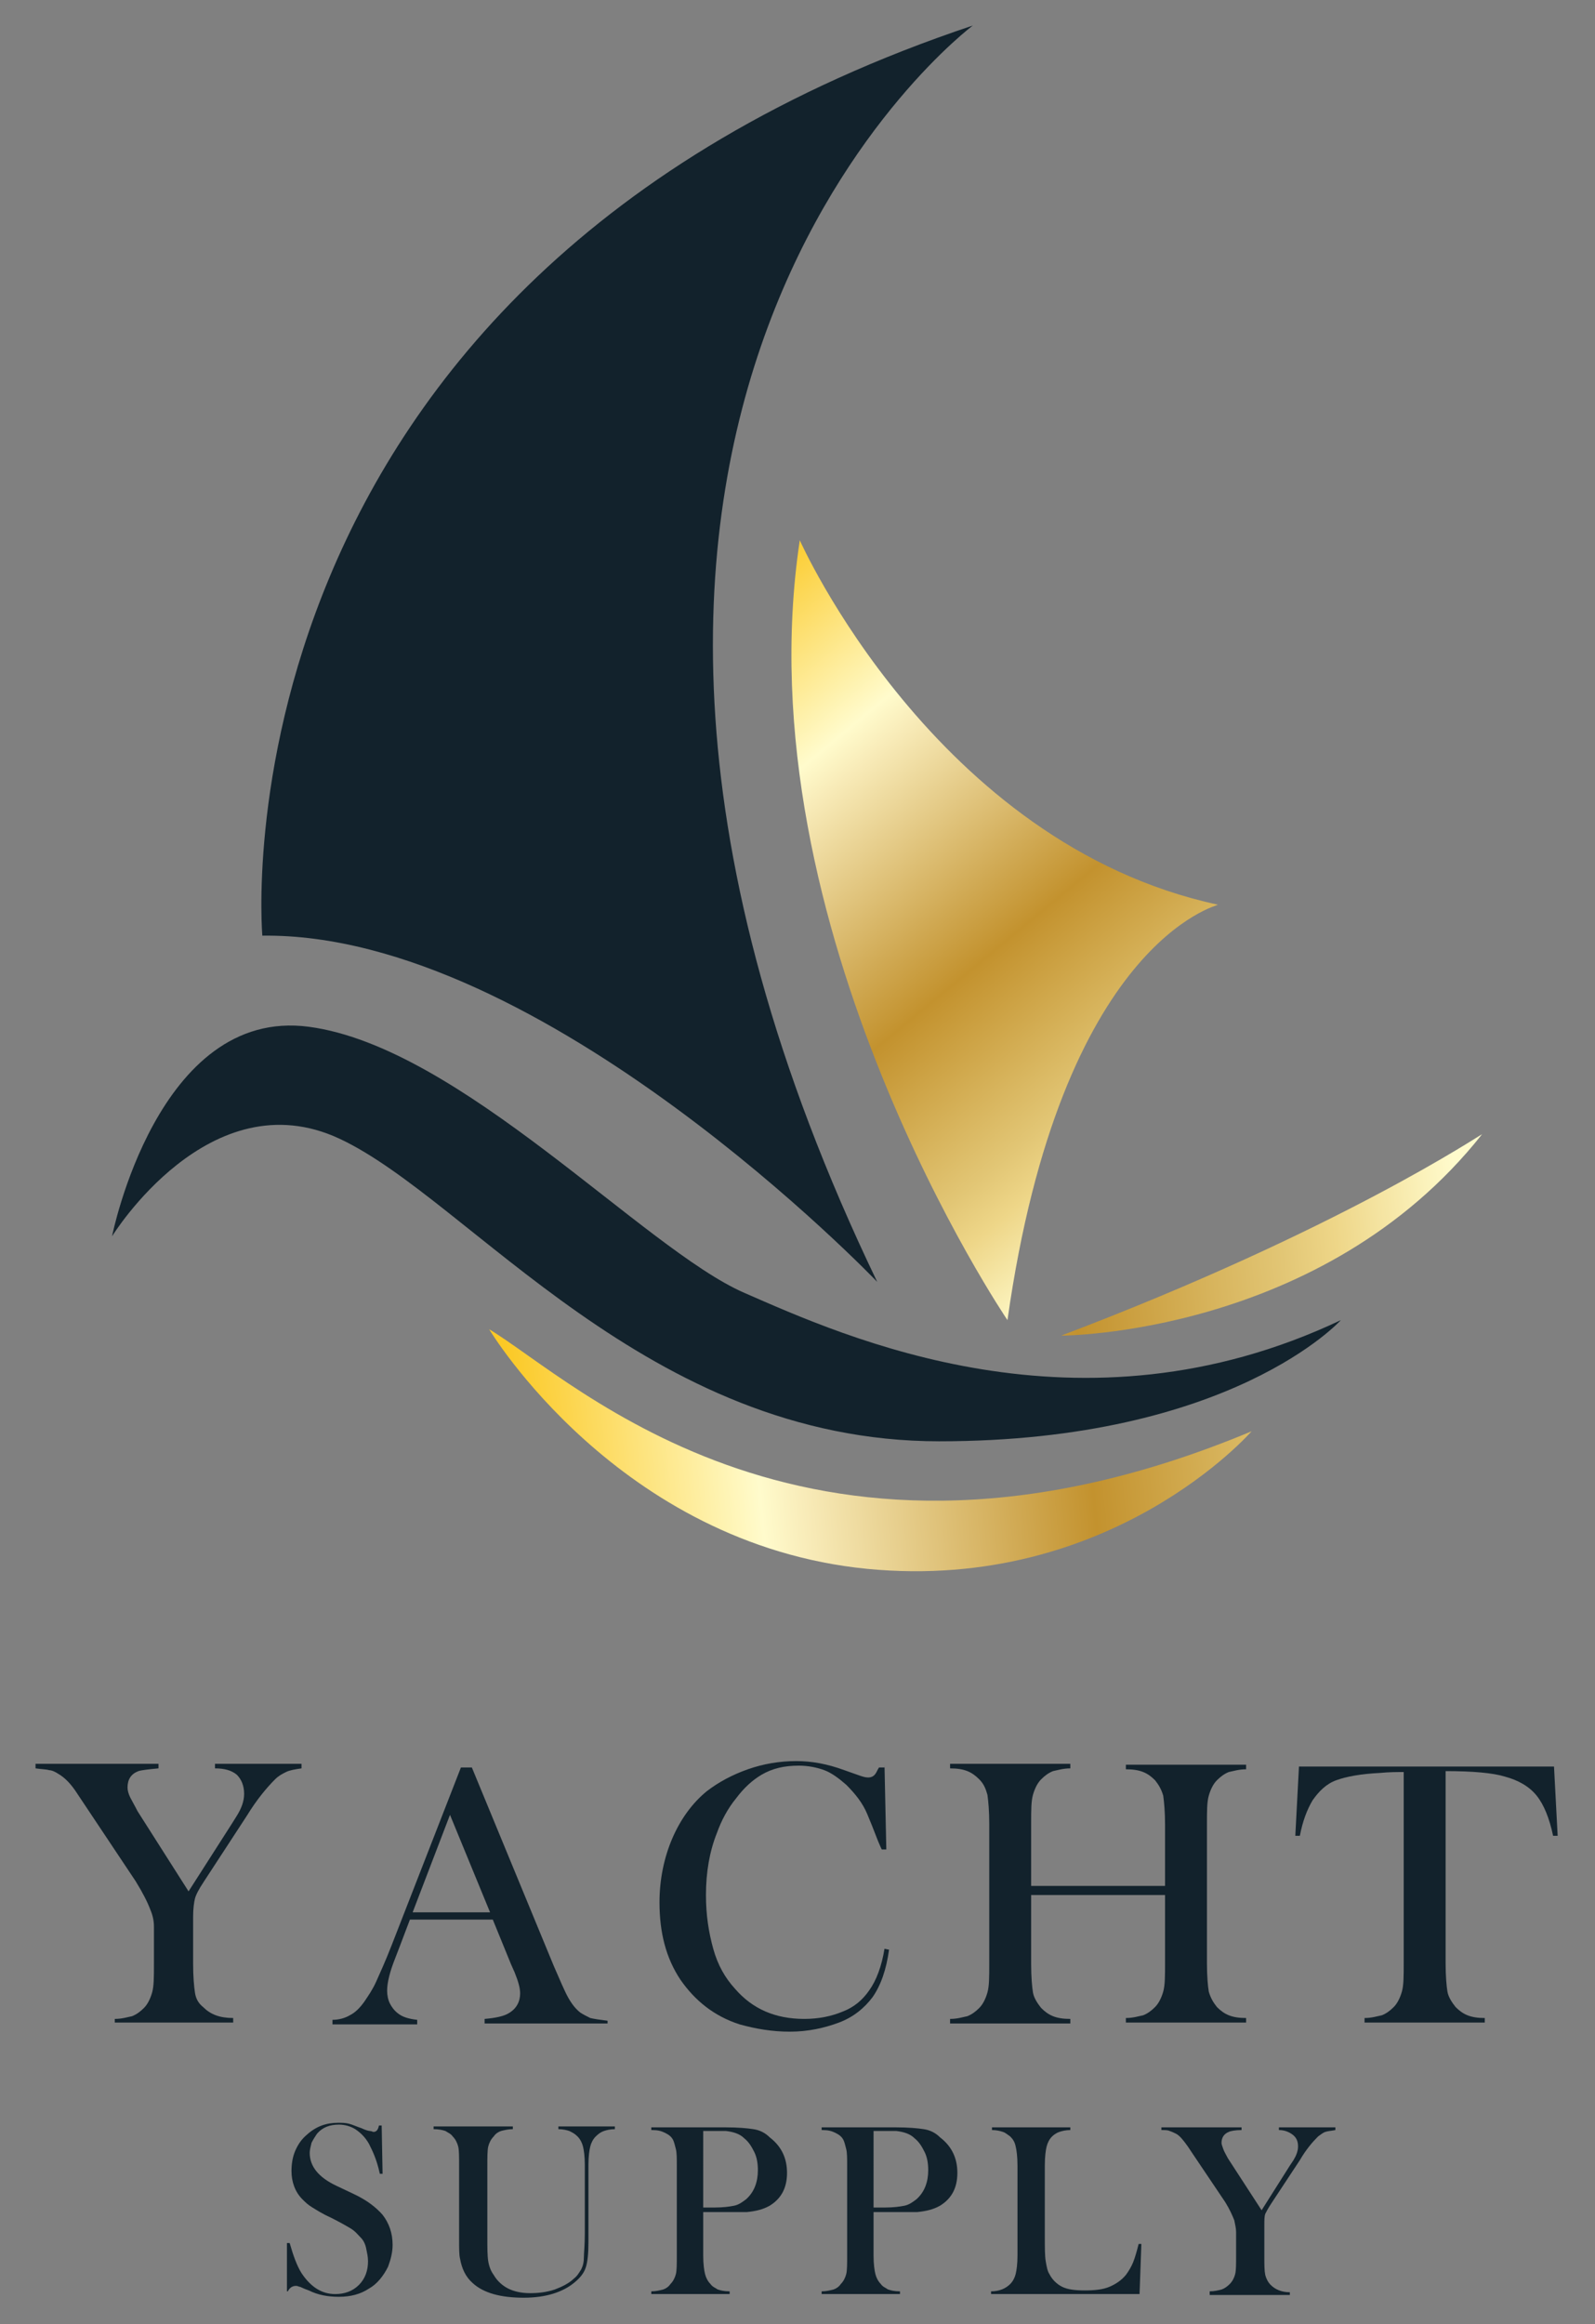
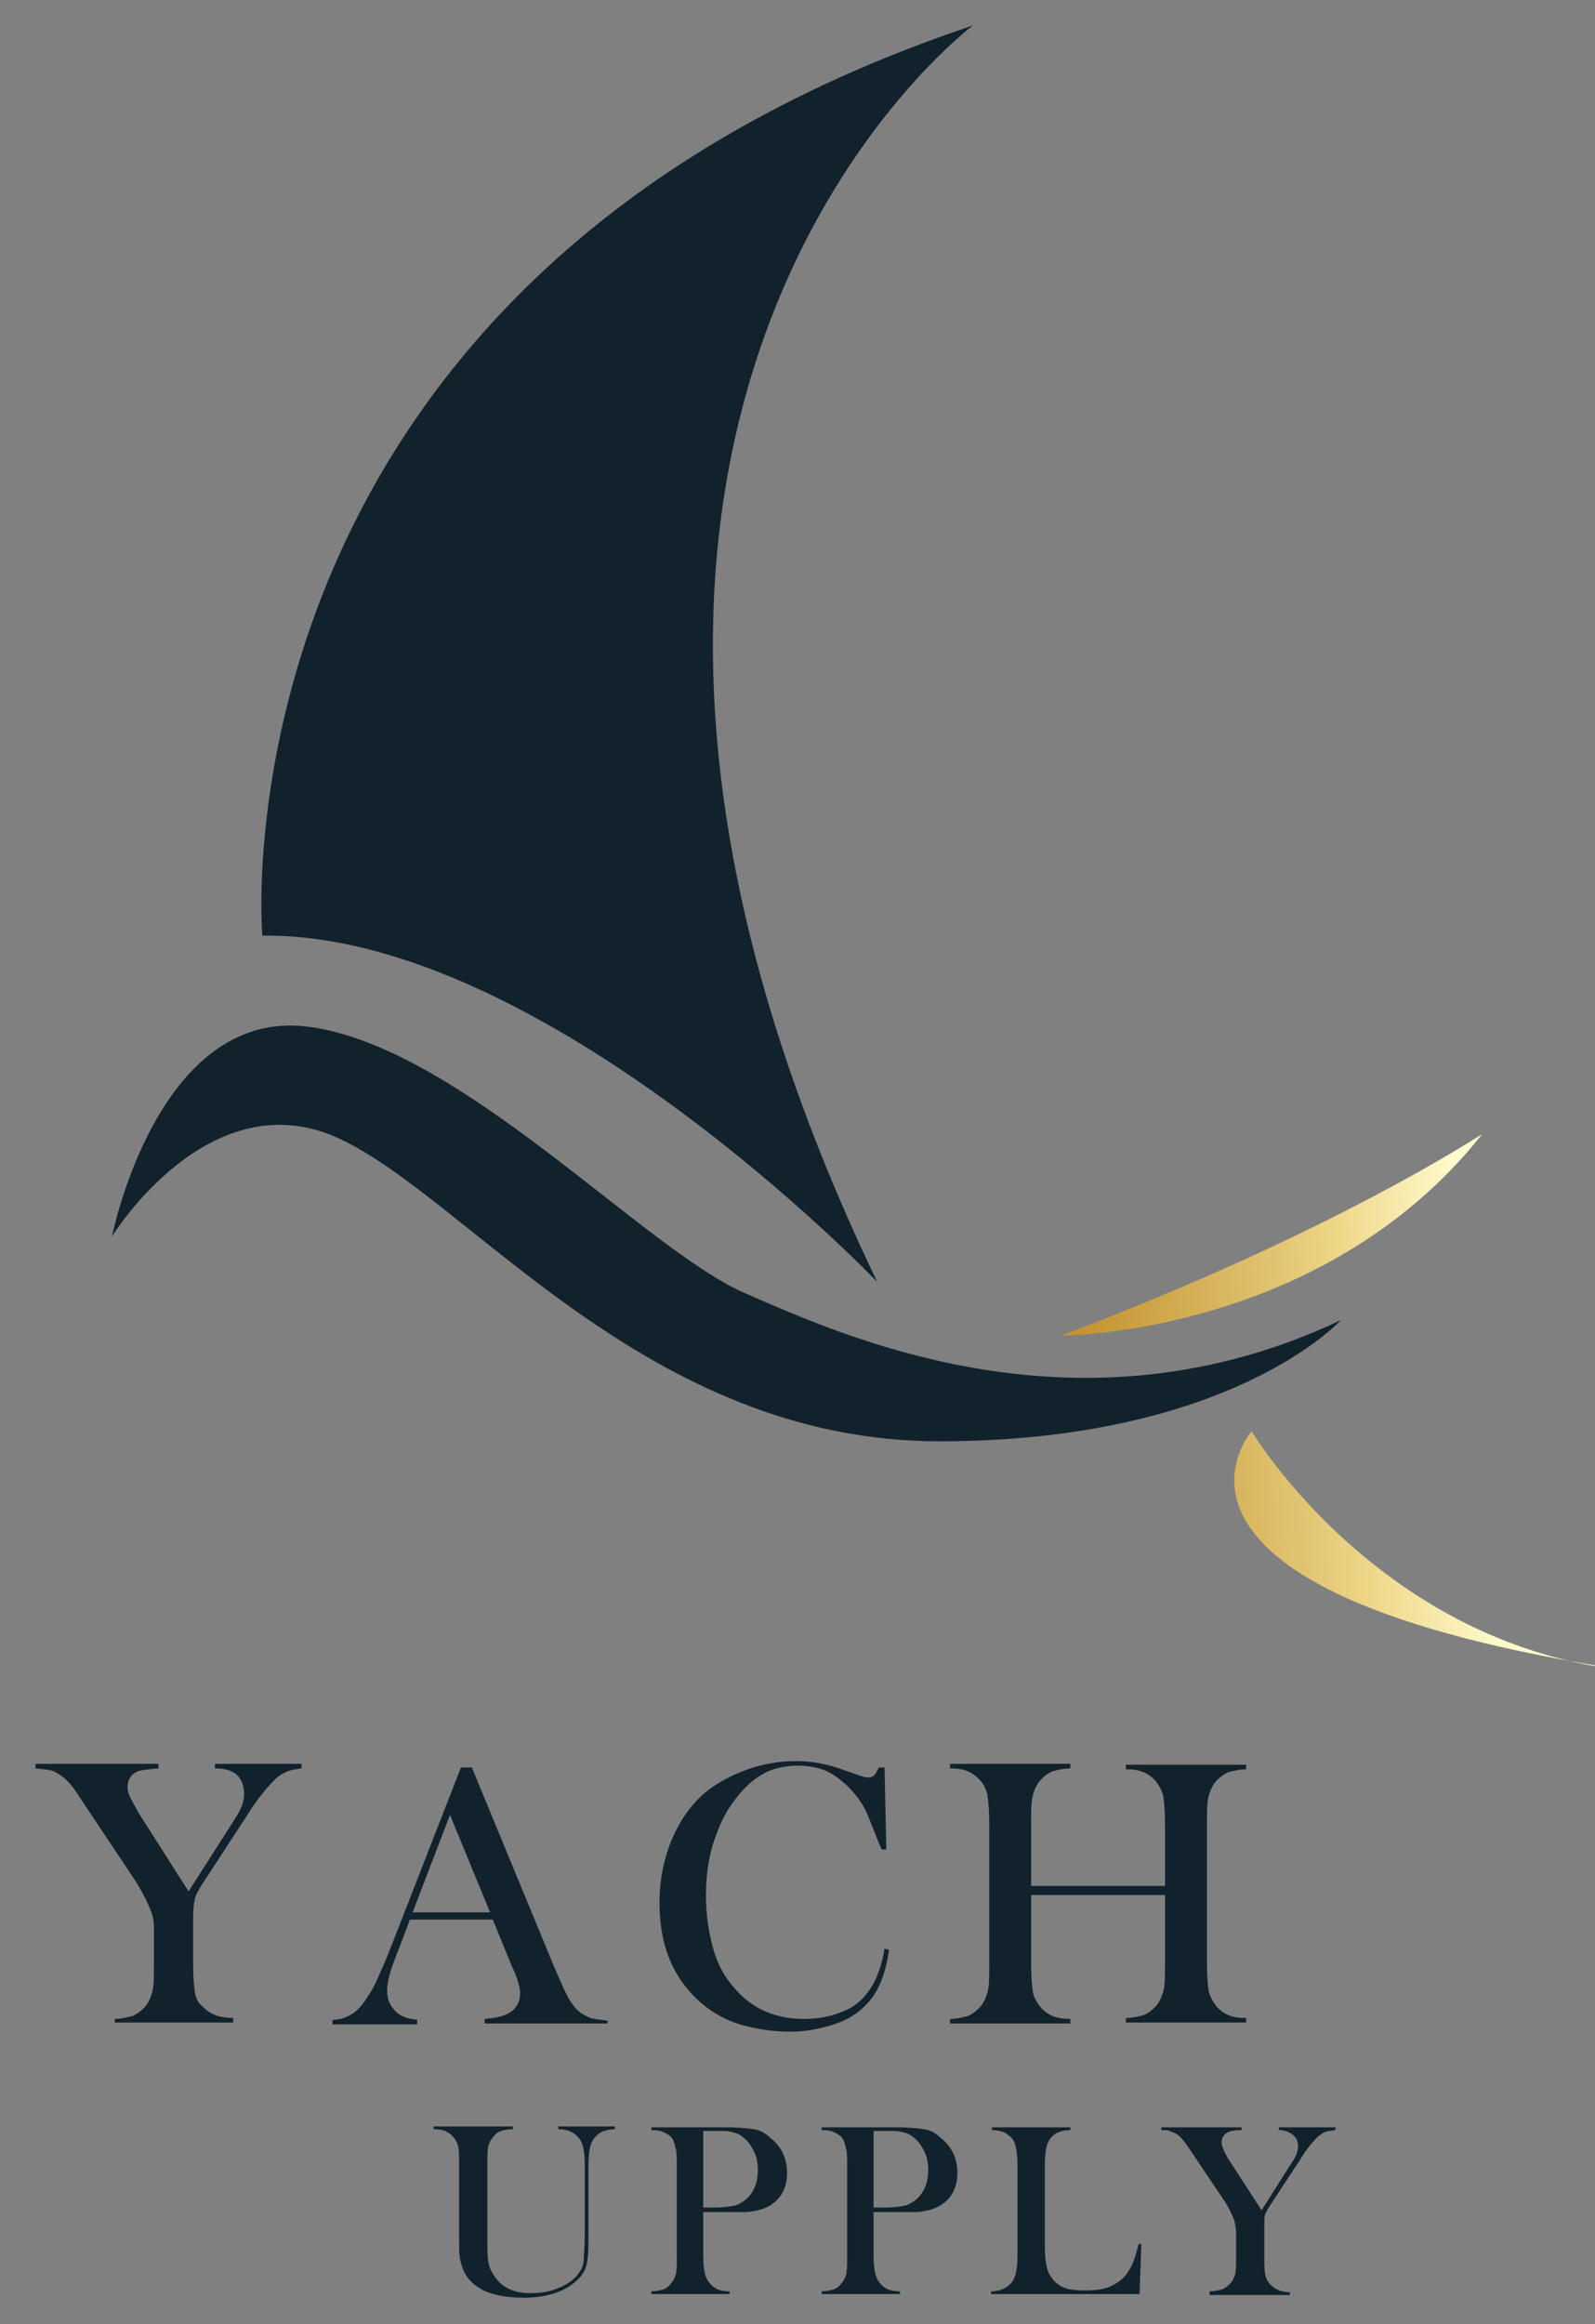
<svg xmlns="http://www.w3.org/2000/svg" version="1.1" id="Layer_1" x="0px" y="0px" viewBox="0 0 175.1 255.1" style="enable-background:new 0 0 175.1 255.1;" xml:space="preserve">
  <rect x="0" y="0" width="175.1" height="255.1" fill="#808080" stroke="none" />
  <style type="text/css">
	.st0{fill:#12222C;}
	.st1{fill:url(#SVGID_1_);}
	.st2{fill:url(#SVGID_00000172409354684160467380000004509058173368001976_);}
	.st3{fill:url(#SVGID_00000119810188266914628160000003833036771124205229_);}
</style>
  <g>
    <g>
      <path class="st0" d="M28.8,102.7c0,0-6.3-71.7,78-99.9c0,0-56.5,42.2-10.5,137.9C96.3,140.7,59.6,102.3,28.8,102.7z" />
      <linearGradient id="SVGID_1_" gradientUnits="userSpaceOnUse" x1="76.156" y1="66.349" x2="129.883" y2="131.419">
        <stop offset="5.618000e-03" style="stop-color:#FBC926" />
        <stop offset="0.253" style="stop-color:#FFFBCC" />
        <stop offset="0.299" style="stop-color:#F8EBB8" />
        <stop offset="0.39" style="stop-color:#E7CF8E" />
        <stop offset="0.516" style="stop-color:#D0A953" />
        <stop offset="0.596" style="stop-color:#C3922E" />
        <stop offset="0.814" style="stop-color:#E2C675" />
        <stop offset="0.871" style="stop-color:#EED688" />
        <stop offset="1" style="stop-color:#FFFBCC" />
      </linearGradient>
-       <path class="st1" d="M110.6,144.9c0,0-29.2-43-22.8-85.6c0,0,14.8,33.3,45.9,40C133.8,99.4,116.5,103.2,110.6,144.9z" />
      <path class="st0" d="M147.2,144.9c-28.7,13.6-54.5,1.8-65.5-3c-11-4.8-31.2-27-47.8-29.2s-21.6,23-21.6,23s10.7-17.4,25-10.7    c14.3,6.7,33.7,33.2,65.8,33.2S147.2,144.9,147.2,144.9z" />
      <linearGradient id="SVGID_00000044137738126196834050000004860851305188834743_" gradientUnits="userSpaceOnUse" x1="54.516" y1="143.747" x2="160.18" y2="133.599">
        <stop offset="5.618000e-03" style="stop-color:#FBC926" />
        <stop offset="0.253" style="stop-color:#FFFBCC" />
        <stop offset="0.299" style="stop-color:#F8EBB8" />
        <stop offset="0.39" style="stop-color:#E7CF8E" />
        <stop offset="0.516" style="stop-color:#D0A953" />
        <stop offset="0.596" style="stop-color:#C3922E" />
        <stop offset="0.814" style="stop-color:#E2C675" />
        <stop offset="0.871" style="stop-color:#EED688" />
        <stop offset="1" style="stop-color:#FFFBCC" />
      </linearGradient>
      <path style="fill:url(#SVGID_00000044137738126196834050000004860851305188834743_);" d="M116.5,146.6c0,0,28.7,0,46.2-22.1    C162.7,124.4,147.1,135,116.5,146.6z" />
      <linearGradient id="SVGID_00000150067890308554179410000011301802333701210758_" gradientUnits="userSpaceOnUse" x1="56.2" y1="161.281" x2="161.864" y2="151.132">
        <stop offset="5.618000e-03" style="stop-color:#FBC926" />
        <stop offset="0.253" style="stop-color:#FFFBCC" />
        <stop offset="0.299" style="stop-color:#F8EBB8" />
        <stop offset="0.39" style="stop-color:#E7CF8E" />
        <stop offset="0.516" style="stop-color:#D0A953" />
        <stop offset="0.596" style="stop-color:#C3922E" />
        <stop offset="0.814" style="stop-color:#E2C675" />
        <stop offset="0.871" style="stop-color:#EED688" />
        <stop offset="1" style="stop-color:#FFFBCC" />
      </linearGradient>
-       <path style="fill:url(#SVGID_00000150067890308554179410000011301802333701210758_);" d="M137.4,157.1    c-48.3,20.2-74.2-5.5-83.7-11.2c0,0,14.1,23.6,41.5,26.3C122,174.8,137.4,157.1,137.4,157.1z" />
+       <path style="fill:url(#SVGID_00000150067890308554179410000011301802333701210758_);" d="M137.4,157.1    c0,0,14.1,23.6,41.5,26.3C122,174.8,137.4,157.1,137.4,157.1z" />
    </g>
    <g>
      <g>
        <path class="st0" d="M12.6,222.1v-0.5c0.8,0,1.4-0.2,1.9-0.3c0.5-0.2,0.9-0.5,1.3-0.9c0.4-0.4,0.7-1,0.9-1.7     c0.2-0.7,0.2-1.7,0.2-3.2l0-4c0-0.6-0.1-1.2-0.4-1.9c-0.3-0.8-0.8-1.8-1.6-3.1l-5.4-8.1l-1-1.5c-0.7-1.1-1.4-1.8-2.1-2.2     c-0.3-0.2-0.7-0.4-1-0.4c-0.3-0.1-0.8-0.1-1.5-0.2v-0.5h13.5v0.5c-1.1,0.1-1.9,0.2-2.2,0.3c-0.8,0.3-1.2,0.9-1.2,1.8     c0,0.3,0.1,0.7,0.3,1.1c0.2,0.4,0.5,0.9,0.8,1.5l5.6,8.8l4.8-7.5l0.5-0.8c0.5-0.8,0.8-1.6,0.8-2.4c0-0.9-0.3-1.6-0.8-2.1     c-0.6-0.5-1.4-0.7-2.4-0.7v-0.5h9.5v0.5c-0.7,0.1-1.3,0.2-1.7,0.4s-0.8,0.4-1.2,0.8c-0.9,0.9-2,2.2-3.1,4l-4.7,7.2     c-0.6,0.9-0.9,1.5-1,1.9s-0.2,1.1-0.2,2v5.1c0,1.5,0.1,2.5,0.2,3.2s0.4,1.2,0.9,1.6c0.8,0.8,1.8,1.2,3.3,1.2v0.5H12.6z" />
        <path class="st0" d="M66.8,222.1H53.2v-0.5c1.2-0.1,2.1-0.3,2.6-0.6c0.9-0.5,1.3-1.3,1.3-2.2c0-0.6-0.2-1.3-0.6-2.3l-0.4-0.9     l-2-4.9H45l-1.1,2.9l-0.5,1.3c-0.6,1.5-0.9,2.7-0.9,3.6c0,0.5,0.1,1,0.3,1.4c0.2,0.4,0.5,0.8,0.9,1.1c0.5,0.4,1.2,0.6,2.1,0.7     v0.5h-9.3v-0.5c0.7,0,1.4-0.2,1.9-0.5c0.6-0.3,1.1-0.8,1.6-1.5c0.4-0.6,0.9-1.3,1.3-2.2c0.4-0.9,1-2.2,1.7-4l7.6-19.5h1.2l9,21.8     c0.7,1.6,1.2,2.8,1.6,3.5s0.8,1.2,1.3,1.6c0.3,0.2,0.7,0.4,1.1,0.6c0.4,0.1,1.1,0.2,1.9,0.3V222.1z M53.8,209.9l-4.4-10.7     l-4.1,10.7H53.8z" />
        <path class="st0" d="M97.1,193.7l0.2,9.3h-0.5c-0.2-0.4-0.3-0.7-0.4-0.9c-0.5-1.3-0.9-2.3-1.2-3c-0.5-1.2-1.3-2.2-2.3-3.2     c-0.8-0.7-1.6-1.3-2.4-1.6c-0.8-0.3-1.8-0.5-2.8-0.5c-1.6,0-2.9,0.3-4.1,1c-1,0.6-1.9,1.4-2.8,2.6c-0.9,1.1-1.6,2.4-2.1,3.8     c-0.8,2-1.2,4.3-1.2,6.8c0,2.2,0.3,4.1,0.8,5.9s1.3,3.2,2.4,4.4c1.9,2.2,4.4,3.3,7.6,3.3c1.6,0,3-0.3,4.2-0.8     c1.3-0.5,2.2-1.3,2.9-2.3c0.8-1.1,1.4-2.7,1.7-4.6l0.5,0.1c-0.3,2.2-0.9,3.9-1.8,5.2c-0.9,1.2-2.1,2.2-3.7,2.8     c-1.6,0.6-3.4,1-5.4,1c-1.9,0-3.7-0.3-5.5-0.8c-2.8-0.9-4.9-2.6-6.5-4.9c-1.6-2.4-2.3-5.2-2.3-8.5c0-2.5,0.5-4.9,1.4-7     c0.9-2.1,2.2-3.9,3.8-5.2c1.3-1,2.8-1.8,4.5-2.4s3.5-0.9,5.3-0.9c1.7,0,3.4,0.3,5.3,1l1.7,0.6c0.3,0.1,0.6,0.2,0.9,0.2     c0.3,0,0.6-0.1,0.8-0.4c0.1-0.1,0.2-0.4,0.4-0.7H97.1z" />
        <path class="st0" d="M113.2,207h14.7v-6.7c0-1.4-0.1-2.5-0.2-3.2c-0.2-0.7-0.5-1.2-0.9-1.7c-0.4-0.4-0.8-0.7-1.3-0.9     c-0.5-0.2-1.1-0.3-1.9-0.3v-0.5h13.2v0.5c-0.8,0-1.4,0.2-1.9,0.3c-0.5,0.2-0.9,0.5-1.3,0.9c-0.4,0.4-0.7,1-0.9,1.7     c-0.2,0.7-0.2,1.7-0.2,3.1v15.3c0,1.4,0.1,2.5,0.2,3.1c0.2,0.7,0.5,1.2,0.9,1.7c0.4,0.4,0.8,0.7,1.3,0.9s1.1,0.3,1.9,0.3v0.5     h-13.2v-0.5c0.8,0,1.4-0.2,1.9-0.3c0.5-0.2,0.9-0.5,1.3-0.9c0.4-0.4,0.7-1,0.9-1.7s0.2-1.7,0.2-3.2V208h-14.7v7.6     c0,1.4,0.1,2.5,0.2,3.1s0.5,1.2,0.9,1.7c0.4,0.4,0.8,0.7,1.3,0.9c0.5,0.2,1.1,0.3,1.9,0.3v0.5h-13.2v-0.5c0.8,0,1.4-0.2,1.9-0.3     c0.5-0.2,0.9-0.5,1.3-0.9c0.4-0.4,0.7-1,0.9-1.7c0.2-0.7,0.2-1.7,0.2-3.2v-15.3c0-1.4-0.1-2.5-0.2-3.2c-0.2-0.7-0.4-1.2-0.9-1.7     c-0.4-0.4-0.8-0.7-1.3-0.9c-0.5-0.2-1.1-0.3-1.9-0.3v-0.5h13.2v0.5c-0.8,0-1.4,0.2-1.9,0.3c-0.5,0.2-0.9,0.5-1.3,0.9     c-0.4,0.4-0.7,1-0.9,1.7c-0.2,0.7-0.2,1.7-0.2,3.1V207z" />
-         <path class="st0" d="M154.3,194.5c-0.9,0-1.8,0-2.8,0.1c-2.1,0.1-3.7,0.4-4.8,0.8s-1.9,1.2-2.6,2.2c-0.6,1-1.1,2.3-1.4,3.9     l-0.5,0l0.4-7.6h28l0.4,7.6l-0.5,0c-0.4-1.9-1-3.4-1.8-4.4c-0.8-1-2-1.7-3.5-2.1c-1.3-0.4-3.5-0.6-6.5-0.6v21.1     c0,1.4,0.1,2.5,0.2,3.1s0.5,1.2,0.9,1.7c0.4,0.4,0.8,0.7,1.3,0.9c0.5,0.2,1.1,0.3,1.9,0.3v0.5h-13.2v-0.5c0.8,0,1.4-0.2,1.9-0.3     c0.5-0.2,0.9-0.5,1.3-0.9c0.4-0.4,0.7-1,0.9-1.7s0.2-1.7,0.2-3.2V194.5z" />
-         <path class="st0" d="M31.5,251.8l0-5.6l0.3,0c0.4,1.4,0.8,2.5,1.3,3.3c1,1.5,2.2,2.3,3.7,2.3c1,0,1.9-0.3,2.6-1     c0.7-0.7,1-1.6,1-2.6c0-0.5-0.1-0.9-0.2-1.4c-0.1-0.5-0.3-0.9-0.6-1.2c-0.3-0.3-0.6-0.7-1.1-1c-0.5-0.3-1.2-0.7-2.2-1.2     c-0.9-0.4-1.5-0.8-2-1.1c-0.5-0.3-0.8-0.6-1.1-0.9c-0.8-0.8-1.2-1.9-1.2-3.1c0-0.7,0.1-1.5,0.4-2.2s0.7-1.3,1.3-1.8     c1-0.9,2.1-1.3,3.4-1.3c0.4,0,0.8,0,1.2,0.1c0.4,0.1,0.8,0.3,1.4,0.5c0.4,0.2,0.8,0.3,0.9,0.3c0.2,0,0.3,0.1,0.4,0.1     c0.3,0,0.5-0.2,0.6-0.7h0.3l0.1,5.3h-0.3c-0.2-0.9-0.4-1.5-0.6-2c-0.2-0.5-0.4-0.9-0.6-1.3c-0.4-0.7-0.9-1.2-1.5-1.6     c-0.5-0.3-1.1-0.5-1.8-0.5c-1,0-1.8,0.3-2.4,1c-0.2,0.3-0.4,0.6-0.6,1c-0.1,0.4-0.2,0.8-0.2,1.1c0,1.5,1,2.7,2.9,3.6l1.9,0.9     c1.5,0.7,2.5,1.5,3.2,2.3c0.7,0.9,1.1,2,1.1,3.3c0,0.8-0.2,1.6-0.5,2.4c-0.5,1-1.2,1.9-2.1,2.4c-0.9,0.6-2,0.9-3.3,0.9     c-1.2,0-2.3-0.2-3.3-0.7c-0.6-0.2-0.9-0.4-1-0.4c-0.1,0-0.2-0.1-0.4-0.1c-0.4,0-0.7,0.2-0.9,0.6H31.5z" />
        <path class="st0" d="M56.3,233.4v0.3c-0.5,0-0.9,0.1-1.3,0.2c-0.3,0.1-0.6,0.3-0.8,0.6c-0.3,0.3-0.5,0.7-0.6,1.1     c-0.1,0.4-0.1,1.2-0.1,2.3v7.6c0,1.2,0,2.1,0.1,2.7c0.1,0.6,0.3,1.1,0.6,1.5c0.4,0.7,1,1.2,1.6,1.5c0.6,0.3,1.4,0.5,2.4,0.5     c0.9,0,1.8-0.1,2.7-0.4c0.8-0.3,1.6-0.7,2.1-1.2c0.4-0.3,0.6-0.7,0.8-1c0.2-0.4,0.3-0.8,0.3-1.4c0-0.4,0.1-1.2,0.1-2.6v-7.5     c0-0.9-0.1-1.6-0.2-2c-0.1-0.4-0.3-0.8-0.6-1.1c-0.3-0.3-0.5-0.4-0.9-0.6c-0.3-0.1-0.7-0.2-1.2-0.2v-0.3h6.2v0.3     c-0.5,0-0.9,0.1-1.2,0.2c-0.3,0.1-0.6,0.3-0.9,0.6c-0.3,0.3-0.5,0.7-0.6,1.1c-0.1,0.4-0.2,1.1-0.2,2v8.5c0,1.3-0.1,2.2-0.3,2.8     s-0.6,1.1-1.2,1.6c-1.3,1.1-3.2,1.7-5.6,1.7c-2.5,0-4.4-0.5-5.6-1.6c-0.8-0.7-1.2-1.6-1.4-2.7c-0.1-0.4-0.1-1.1-0.1-2.1v-8.2     c0-0.9,0-1.6-0.1-2c-0.1-0.4-0.3-0.8-0.6-1.1c-0.2-0.3-0.5-0.4-0.8-0.6c-0.3-0.1-0.7-0.2-1.3-0.2v-0.3H56.3z" />
        <path class="st0" d="M77.2,242.8v4.8c0,0.9,0.1,1.6,0.2,2c0.1,0.4,0.3,0.8,0.6,1.1c0.2,0.3,0.5,0.4,0.8,0.6     c0.3,0.1,0.7,0.2,1.3,0.2v0.3h-8.6v-0.3c0.5,0,0.9-0.1,1.3-0.2c0.3-0.1,0.6-0.3,0.8-0.6c0.3-0.3,0.5-0.7,0.6-1.1s0.1-1.1,0.1-2     v-9.9c0-0.8,0-1.4-0.1-1.8c-0.1-0.4-0.2-0.8-0.3-1c-0.2-0.4-0.5-0.6-0.9-0.8c-0.4-0.2-0.8-0.3-1.4-0.3h-0.1v-0.3h8.1     c1.4,0,2.5,0.1,3.1,0.2c0.7,0.1,1.3,0.4,1.8,0.9c1.3,1,1.9,2.3,1.9,3.9c0,1.6-0.6,2.8-1.9,3.6c-0.7,0.4-1.5,0.6-2.5,0.7     c-0.3,0-1,0-2.2,0H77.2z M77.2,242.3h1.3c0.9,0,1.6-0.1,2.1-0.2c0.5-0.1,0.9-0.4,1.3-0.7c0.9-0.8,1.3-1.9,1.3-3.2     c0-0.7-0.1-1.4-0.4-2c-0.3-0.6-0.6-1.1-1.1-1.5c-0.5-0.5-1.2-0.7-2-0.8c-0.2,0-0.7,0-1.4,0h-1.1V242.3z" />
        <path class="st0" d="M95.9,242.8v4.8c0,0.9,0.1,1.6,0.2,2c0.1,0.4,0.3,0.8,0.6,1.1c0.2,0.3,0.5,0.4,0.8,0.6     c0.3,0.1,0.7,0.2,1.3,0.2v0.3h-8.6v-0.3c0.5,0,0.9-0.1,1.3-0.2c0.3-0.1,0.6-0.3,0.8-0.6c0.3-0.3,0.5-0.7,0.6-1.1s0.1-1.1,0.1-2     v-9.9c0-0.8,0-1.4-0.1-1.8c-0.1-0.4-0.2-0.8-0.3-1c-0.2-0.4-0.5-0.6-0.9-0.8c-0.4-0.2-0.8-0.3-1.4-0.3h-0.1v-0.3h8.1     c1.4,0,2.5,0.1,3.1,0.2c0.7,0.1,1.3,0.4,1.8,0.9c1.3,1,1.9,2.3,1.9,3.9c0,1.6-0.6,2.8-1.9,3.6c-0.7,0.4-1.5,0.6-2.5,0.7     c-0.3,0-1,0-2.2,0H95.9z M95.9,242.3h1.3c0.9,0,1.6-0.1,2.1-0.2c0.5-0.1,0.9-0.4,1.3-0.7c0.9-0.8,1.3-1.9,1.3-3.2     c0-0.7-0.1-1.4-0.4-2c-0.3-0.6-0.6-1.1-1.1-1.5c-0.5-0.5-1.2-0.7-2-0.8c-0.2,0-0.7,0-1.4,0h-1.1V242.3z" />
        <path class="st0" d="M108.8,251.8v-0.3c0.9,0,1.6-0.3,2.1-0.8c0.3-0.3,0.5-0.7,0.6-1.1c0.1-0.4,0.2-1.1,0.2-2v-9.9     c0-1-0.1-1.7-0.2-2.1c-0.1-0.5-0.3-0.8-0.6-1.1c-0.3-0.2-0.5-0.4-0.8-0.5c-0.3-0.1-0.7-0.2-1.2-0.2v-0.3h8.6v0.3     c-0.5,0-0.9,0.1-1.2,0.2c-0.3,0.1-0.6,0.3-0.8,0.5c-0.3,0.3-0.5,0.7-0.6,1.1c-0.1,0.4-0.2,1.1-0.2,2.1v7.8c0,1.2,0,2.1,0.1,2.7     c0.1,0.6,0.2,1.1,0.4,1.4c0.3,0.6,0.8,1.1,1.4,1.4c0.6,0.3,1.4,0.4,2.5,0.4c1.1,0,2-0.1,2.7-0.4c0.7-0.3,1.3-0.7,1.8-1.3     c0.3-0.4,0.6-0.9,0.8-1.4c0.2-0.5,0.4-1.2,0.6-2l0.3,0l-0.2,5.5H108.8z" />
        <path class="st0" d="M132.8,251.8v-0.3c0.5,0,0.9-0.1,1.3-0.2c0.3-0.1,0.6-0.3,0.9-0.6c0.3-0.3,0.5-0.7,0.6-1.1     c0.1-0.4,0.1-1.1,0.1-2l0-2.6c0-0.4-0.1-0.8-0.2-1.3c-0.2-0.5-0.5-1.2-1-2l-3.5-5.2l-0.6-0.9c-0.5-0.7-0.9-1.2-1.3-1.4     c-0.2-0.1-0.4-0.2-0.7-0.3c-0.2-0.1-0.5-0.1-0.9-0.1v-0.3h8.8v0.3c-0.7,0-1.2,0.1-1.4,0.2c-0.5,0.2-0.8,0.6-0.8,1.2     c0,0.2,0.1,0.4,0.2,0.7c0.1,0.3,0.3,0.6,0.5,1l3.7,5.7l3.1-4.9l0.4-0.6c0.3-0.5,0.5-1,0.5-1.5c0-0.6-0.2-1-0.6-1.3     c-0.4-0.3-0.9-0.5-1.5-0.5v-0.3h6.2v0.3c-0.5,0.1-0.8,0.1-1.1,0.2c-0.3,0.1-0.5,0.3-0.8,0.5c-0.6,0.6-1.3,1.4-2,2.6l-3.1,4.7     c-0.4,0.6-0.6,1-0.7,1.2c-0.1,0.3-0.1,0.7-0.1,1.3v3.3c0,1,0,1.6,0.1,2.1c0.1,0.4,0.3,0.8,0.6,1.1c0.5,0.5,1.2,0.8,2.1,0.8v0.3     H132.8z" />
      </g>
    </g>
  </g>
</svg>